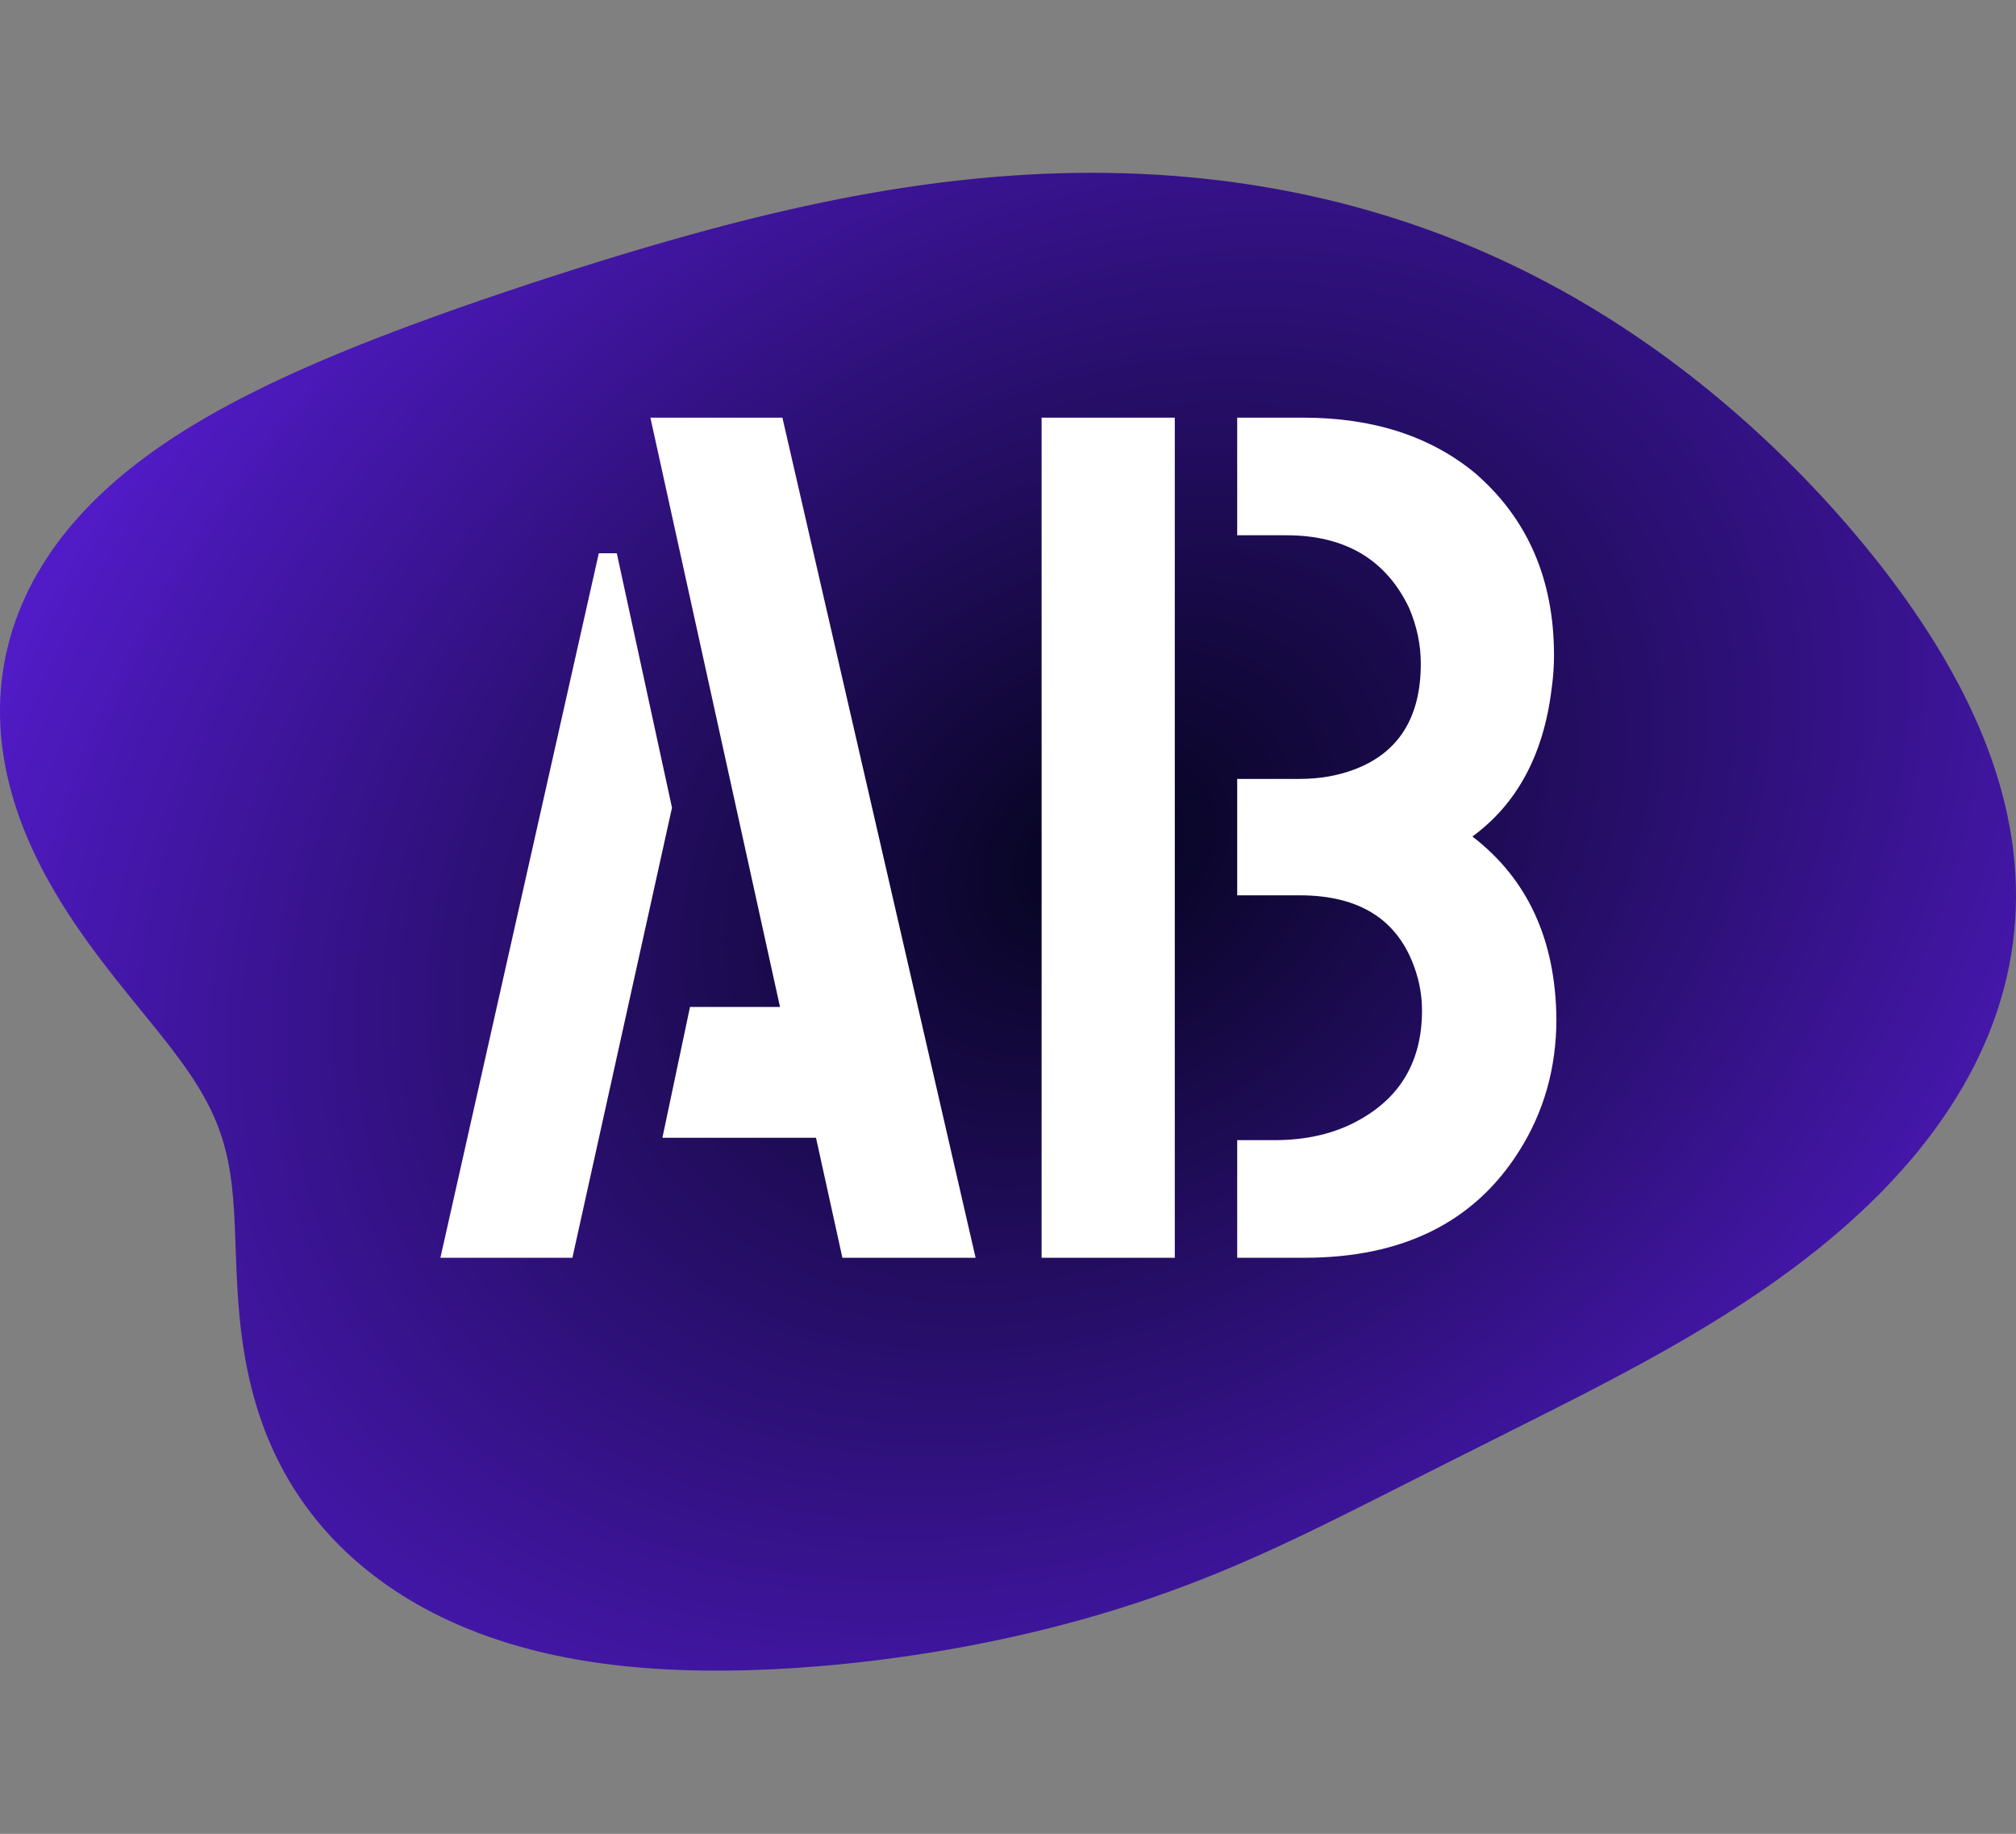
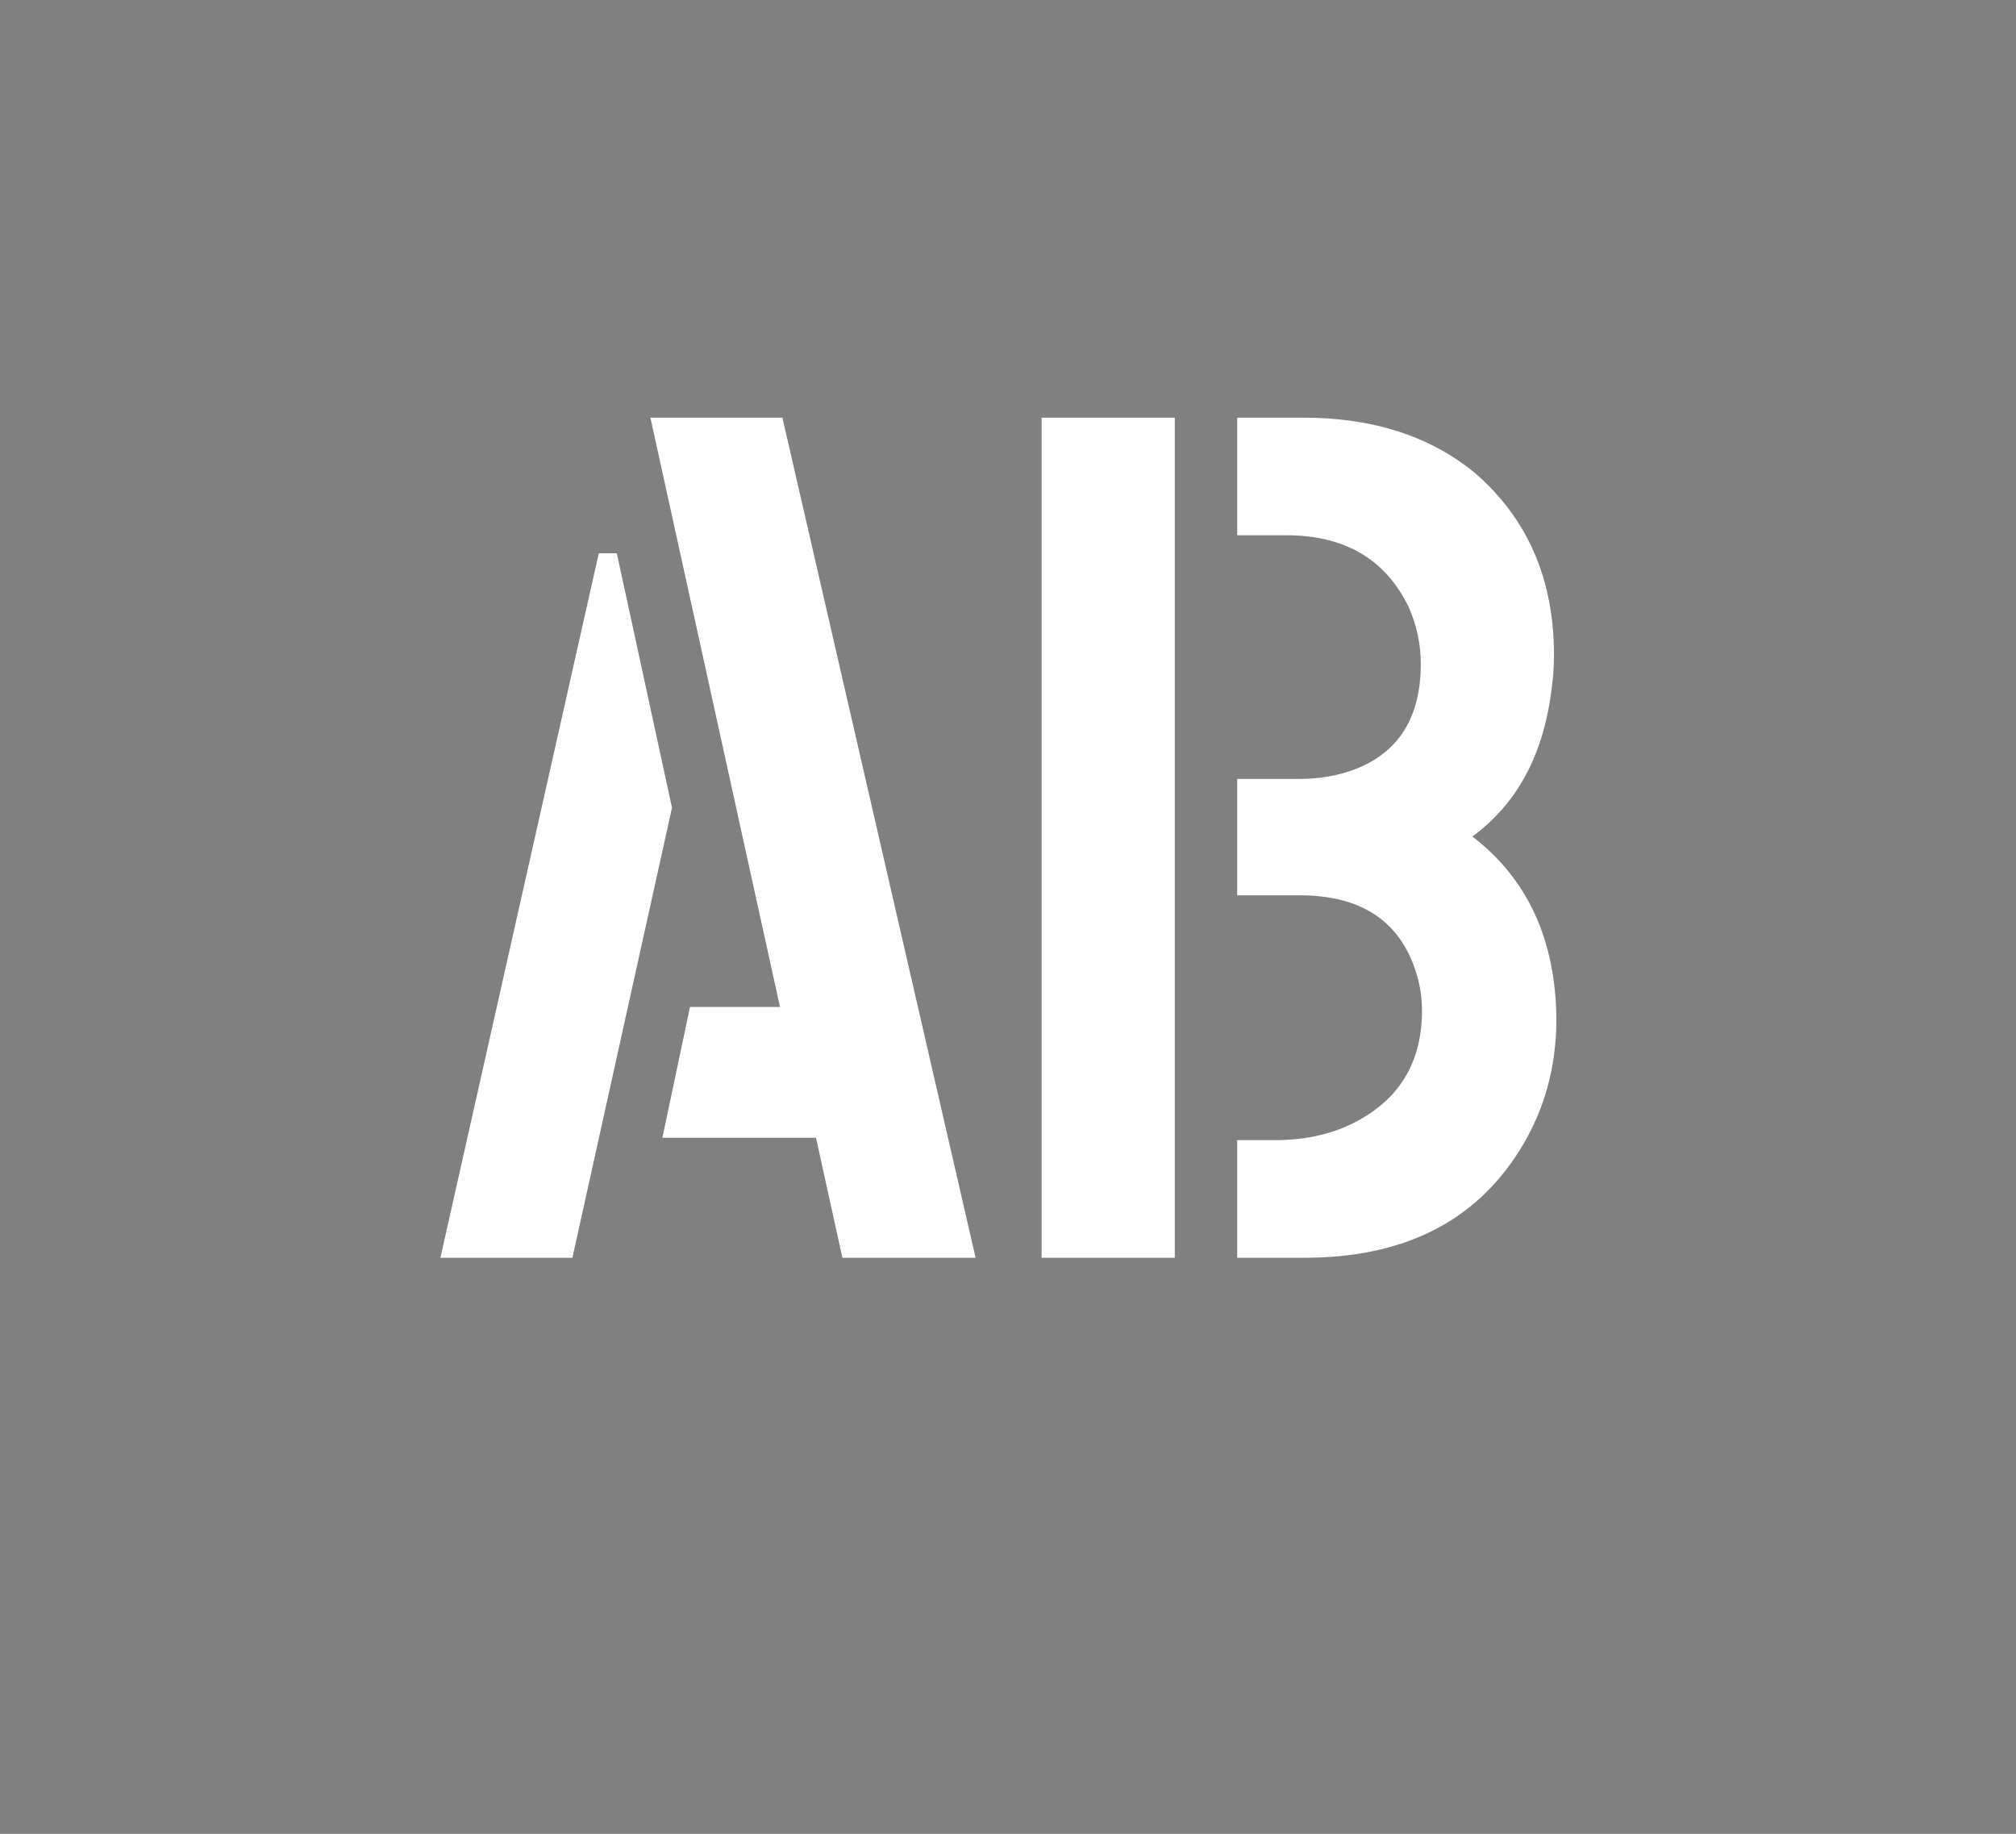
<svg xmlns="http://www.w3.org/2000/svg" width="210" height="191" viewBox="0 0 210 191" fill="none">
  <rect x="0" y="0" width="210" height="191" fill="#808080" stroke="none" />
-   <path fill-rule="evenodd" clip-rule="evenodd" d="M80.088 22.328V22.328L81.304 22.041L82.528 21.761L83.762 21.487L85.003 21.219L86.254 20.96L87.512 20.708L88.78 20.464L90.055 20.229L91.34 20.003L92.632 19.786L93.933 19.58L95.242 19.384L96.558 19.2L97.883 19.026L99.214 18.865L100.553 18.716L101.899 18.579L103.252 18.456L104.61 18.347L105.975 18.252L107.346 18.171L108.722 18.105L110.102 18.055L111.488 18.02L112.877 18.002L114.27 18L115.666 18.015L117.065 18.047L118.466 18.096L119.869 18.163L121.274 18.248L122.679 18.352L124.084 18.474L125.489 18.614L126.893 18.774L128.296 18.952L129.696 19.15L131.095 19.367L132.49 19.603L133.882 19.859L135.27 20.134L136.654 20.429L138.032 20.743L139.405 21.076L140.771 21.43L142.131 21.802L143.485 22.194L144.83 22.604L146.168 23.034L147.497 23.482L148.818 23.95L150.129 24.435L151.431 24.939L152.723 25.46L154.005 26L155.276 26.557L156.536 27.131L157.786 27.721L159.024 28.328L160.251 28.952L161.466 29.591L162.669 30.246L163.86 30.916L165.04 31.6L166.207 32.299L167.362 33.012L168.504 33.739L169.635 34.48L170.753 35.233L171.858 35.999L172.952 36.777L174.033 37.568L175.102 38.37L176.158 39.183L177.203 40.008L178.235 40.843L179.255 41.69L180.263 42.546L181.259 43.412L182.244 44.288L183.216 45.174L184.177 46.069L185.126 46.973L186.063 47.887L186.989 48.809L187.902 49.74L188.804 50.679L189.694 51.627L190.572 52.583L191.438 53.548L192.292 54.521L193.134 55.502L193.963 56.491L194.779 57.488L195.582 58.493L196.371 59.506L197.147 60.528L197.907 61.558L198.653 62.596L199.382 63.642L200.095 64.696L200.79 65.759L201.468 66.83L202.126 67.909L202.765 68.996L203.384 70.092L203.98 71.195L204.555 72.307L205.106 73.426L205.633 74.553L206.134 75.688L206.609 76.83L207.058 77.978L207.477 79.134L207.868 80.296L208.229 81.464L208.559 82.638L208.857 83.817L209.122 85.001L209.354 86.189L209.551 87.381L209.714 88.577L209.84 89.775L209.931 90.975L209.984 92.177L210 93.38L209.978 94.583L209.918 95.785L209.819 96.987L209.682 98.186L209.505 99.383L209.29 100.576L209.035 101.765L208.742 102.949L208.41 104.128L208.04 105.3L207.631 106.465L207.185 107.622L206.702 108.771L206.183 109.911L205.628 111.04L205.038 112.159L204.413 113.267L203.755 114.363L203.065 115.447L202.344 116.518L201.591 117.575L200.81 118.618L200 119.648L199.163 120.662L198.299 121.661L197.411 122.645L196.5 123.613L195.566 124.566L194.611 125.502L193.636 126.421L192.643 127.325L191.633 128.211L190.606 129.082L189.566 129.935L188.512 130.772L187.446 131.593L186.369 132.397L185.283 133.185L184.19 133.957L183.089 134.713L181.983 135.453L180.872 136.179L179.758 136.889L178.641 137.585L177.524 138.267L176.407 138.935L175.29 139.59L174.175 140.231L173.063 140.861L171.955 141.478L170.851 142.084L169.752 142.679L168.659 143.263L167.572 143.838L166.492 144.403L165.42 144.96L164.355 145.508L163.299 146.048L162.251 146.58L161.213 147.106L160.183 147.626L159.162 148.139L158.15 148.647L157.147 149.15L156.153 149.648L155.168 150.141L154.192 150.631L153.224 151.116L152.265 151.598L151.313 152.076L150.369 152.551L149.432 153.024L148.502 153.493L147.578 153.959L146.661 154.423L145.748 154.884L144.841 155.342L143.938 155.798L143.04 156.251L142.144 156.7L141.252 157.147L140.363 157.591L139.475 158.032L138.589 158.469L137.705 158.903L136.82 159.333L135.937 159.759L135.053 160.181L134.168 160.598L133.283 161.01L132.396 161.418L131.508 161.821L130.618 162.218L129.726 162.609L128.832 162.995L127.935 163.375L127.036 163.748L126.134 164.115L125.229 164.476L124.321 164.829L123.411 165.176L122.497 165.516L121.58 165.849L120.661 166.175L119.738 166.495L118.813 166.807L117.885 167.112L116.954 167.41L116.021 167.701L115.085 167.986L114.147 168.263L113.206 168.534L112.263 168.797L111.317 169.054L110.369 169.304L109.42 169.547L108.467 169.784L107.513 170.014L106.557 170.238L105.599 170.455L104.639 170.665L103.677 170.869L102.714 171.067L101.748 171.259L100.781 171.444L99.812 171.623L98.841 171.796L97.869 171.962L96.894 172.122L95.919 172.277L94.941 172.425L93.962 172.567L92.982 172.702L91.999 172.832L91.015 172.955L90.03 173.072L89.043 173.182L88.054 173.286L87.063 173.384L86.071 173.475L85.078 173.559L84.083 173.636L83.086 173.707L82.088 173.77L81.089 173.826L80.088 173.875L79.086 173.916L78.083 173.95L77.078 173.975L76.073 173.992L75.066 174L74.059 173.999L73.051 173.989L72.042 173.969L71.034 173.94L70.025 173.899L69.017 173.848L68.009 173.785L67.002 173.711L65.996 173.625L64.991 173.526L63.989 173.414L62.988 173.288L61.991 173.149L60.996 172.996L60.006 172.829L59.019 172.646L58.037 172.449L57.061 172.236L56.09 172.008L55.125 171.763L54.167 171.502L53.217 171.225L52.274 170.932L51.34 170.621L50.416 170.294L49.501 169.951L48.597 169.59L47.703 169.212L46.822 168.817L45.952 168.406L45.096 167.978L44.252 167.533L43.423 167.071L42.608 166.594L41.808 166.1L41.024 165.59L40.256 165.065L39.504 164.524L38.77 163.968L38.053 163.397L37.353 162.813L36.672 162.214L36.01 161.601L35.367 160.975L34.744 160.337L34.14 159.686L33.556 159.023L32.993 158.349L32.45 157.664L31.927 156.969L31.425 156.265L30.944 155.551L30.483 154.829L30.043 154.1L29.624 153.363L29.225 152.62L28.847 151.871L28.488 151.118L28.149 150.359L27.83 149.598L27.53 148.833L27.249 148.066L26.987 147.297L26.742 146.527L26.514 145.757L26.304 144.987L26.11 144.218L25.931 143.45L25.767 142.684L25.618 141.921L25.482 141.162L25.36 140.406L25.249 139.654L25.15 138.906L25.062 138.164L24.983 137.427L24.914 136.696L24.853 135.972L24.799 135.254L24.752 134.542L24.711 133.838L24.674 133.141L24.642 132.451L24.613 131.769L24.587 131.095L24.562 130.429L24.538 129.771L24.515 129.12L24.49 128.478L24.464 127.843L24.435 127.217L24.403 126.598L24.367 125.987L24.326 125.384L24.279 124.789L24.226 124.201L24.166 123.62L24.097 123.046L24.019 122.479L23.932 121.918L23.835 121.364L23.727 120.815L23.608 120.272L23.476 119.733L23.333 119.2L23.176 118.67L23.006 118.145L22.822 117.623L22.624 117.103L22.412 116.586L22.186 116.071L21.944 115.557L21.688 115.043L21.417 114.53L21.131 114.016L20.831 113.502L20.515 112.986L20.186 112.467L19.841 111.947L19.483 111.423L19.111 110.895L18.726 110.363L18.327 109.826L17.917 109.284L17.494 108.736L17.06 108.182L16.615 107.621L16.16 107.053L15.695 106.477L15.221 105.893L14.74 105.3L14.251 104.699L13.755 104.088L13.254 103.468L12.748 102.838L12.238 102.198L11.725 101.547L11.21 100.886L10.694 100.214L10.177 99.532L9.662 98.838L9.149 98.133L8.638 97.418L8.132 96.691L7.632 95.952L7.137 95.203L6.651 94.443L6.173 93.672L5.705 92.89L5.248 92.098L4.804 91.296L4.372 90.484L3.955 89.662L3.554 88.831L3.169 87.991L2.801 87.143L2.453 86.287L2.123 85.423L1.815 84.552L1.528 83.674L1.263 82.791L1.021 81.902L0.803 81.008L0.61 80.11L0.442 79.209L0.301 78.304L0.185 77.397L0.097 76.489L0.037 75.58L0.004 74.67L1.19534e-06 73.76L0.024 72.852L0.078 71.945L0.16 71.041L0.272 70.14L0.412 69.242L0.582 68.348L0.782 67.46L1.01 66.576L1.268 65.699L1.554 64.829L1.869 63.965L2.212 63.11L2.584 62.262L2.983 61.424L3.409 60.594L3.863 59.775L4.343 58.965L4.849 58.166L5.38 57.379L5.936 56.602L6.516 55.836L7.12 55.083L7.747 54.341L8.397 53.612L9.068 52.895L9.759 52.191L10.471 51.499L11.202 50.82L11.952 50.153L12.719 49.499L13.504 48.858L14.305 48.23L15.121 47.613L15.952 47.009L16.797 46.417L17.655 45.838L18.526 45.269L19.408 44.712L20.301 44.167L21.204 43.632L22.118 43.107L23.04 42.593L23.971 42.089L24.909 41.594L25.855 41.108L26.808 40.631L27.767 40.162L28.731 39.701L29.702 39.248L30.677 38.803L31.657 38.364L32.642 37.931L33.631 37.505L34.624 37.086L35.621 36.671L36.622 36.263L37.626 35.859L38.634 35.46L39.645 35.066L40.659 34.677L41.677 34.291L42.698 33.909L43.722 33.531L44.749 33.156L45.78 32.784L46.813 32.415L47.85 32.049L48.891 31.685L49.935 31.323L50.982 30.964L52.033 30.606L53.089 30.251L54.148 29.897L55.211 29.545L56.279 29.194L57.351 28.846L58.429 28.498L59.511 28.152L60.598 27.808L61.691 27.466L62.79 27.125L63.894 26.786L65.004 26.448L66.121 26.113L67.245 25.78L68.375 25.45L69.512 25.121L70.656 24.796L71.807 24.474L72.966 24.155L74.133 23.84L75.308 23.528L76.491 23.221L77.681 22.918L78.881 22.62L80.088 22.328" fill="url(#paint0_radial_36_12)" />
  <path d="M45.875 131L62.375 57.625H64.25L70 84.125L59.625 131H45.875ZM69 118.5L71.875 104.875H81.25L67.75 43.5H81.5L101.625 131H87.75L85 118.5H69ZM108.5 131V43.5H122.375V131H108.5ZM128.875 131V118.75H132.75C136.167 118.75 139.125 118.042 141.625 116.625C145.958 114.208 148.125 110.417 148.125 105.25C148.125 103.75 147.875 102.292 147.375 100.875C145.625 95.792 141.625 93.25 135.375 93.25H128.875V81.125H135.375C137.458 81.125 139.375 80.792 141.125 80.125C145.708 78.375 148 74.708 148 69.125C148 67.125 147.583 65.167 146.75 63.25C144.333 58.25 140.083 55.75 134 55.75H128.875V43.5H135.75C143 43.5 148.958 45.417 153.625 49.25C159.125 54 161.875 60.333 161.875 68.25C161.875 69.417 161.792 70.583 161.625 71.75C160.792 78.583 158.042 83.708 153.375 87.125C159.125 91.542 162.042 97.875 162.125 106.125C162.125 111.208 160.833 115.792 158.25 119.875C153.583 127.292 146.125 131 135.875 131H128.875Z" fill="white" />
  <defs>
    <radialGradient id="paint0_radial_36_12" cx="0" cy="0" r="1" gradientUnits="userSpaceOnUse" gradientTransform="translate(114.469 88.966) rotate(-122.221) scale(124.664 164.846)">
      <stop stop-color="#05041E" />
      <stop offset="1" stop-color="#6320EE" />
    </radialGradient>
  </defs>
</svg>